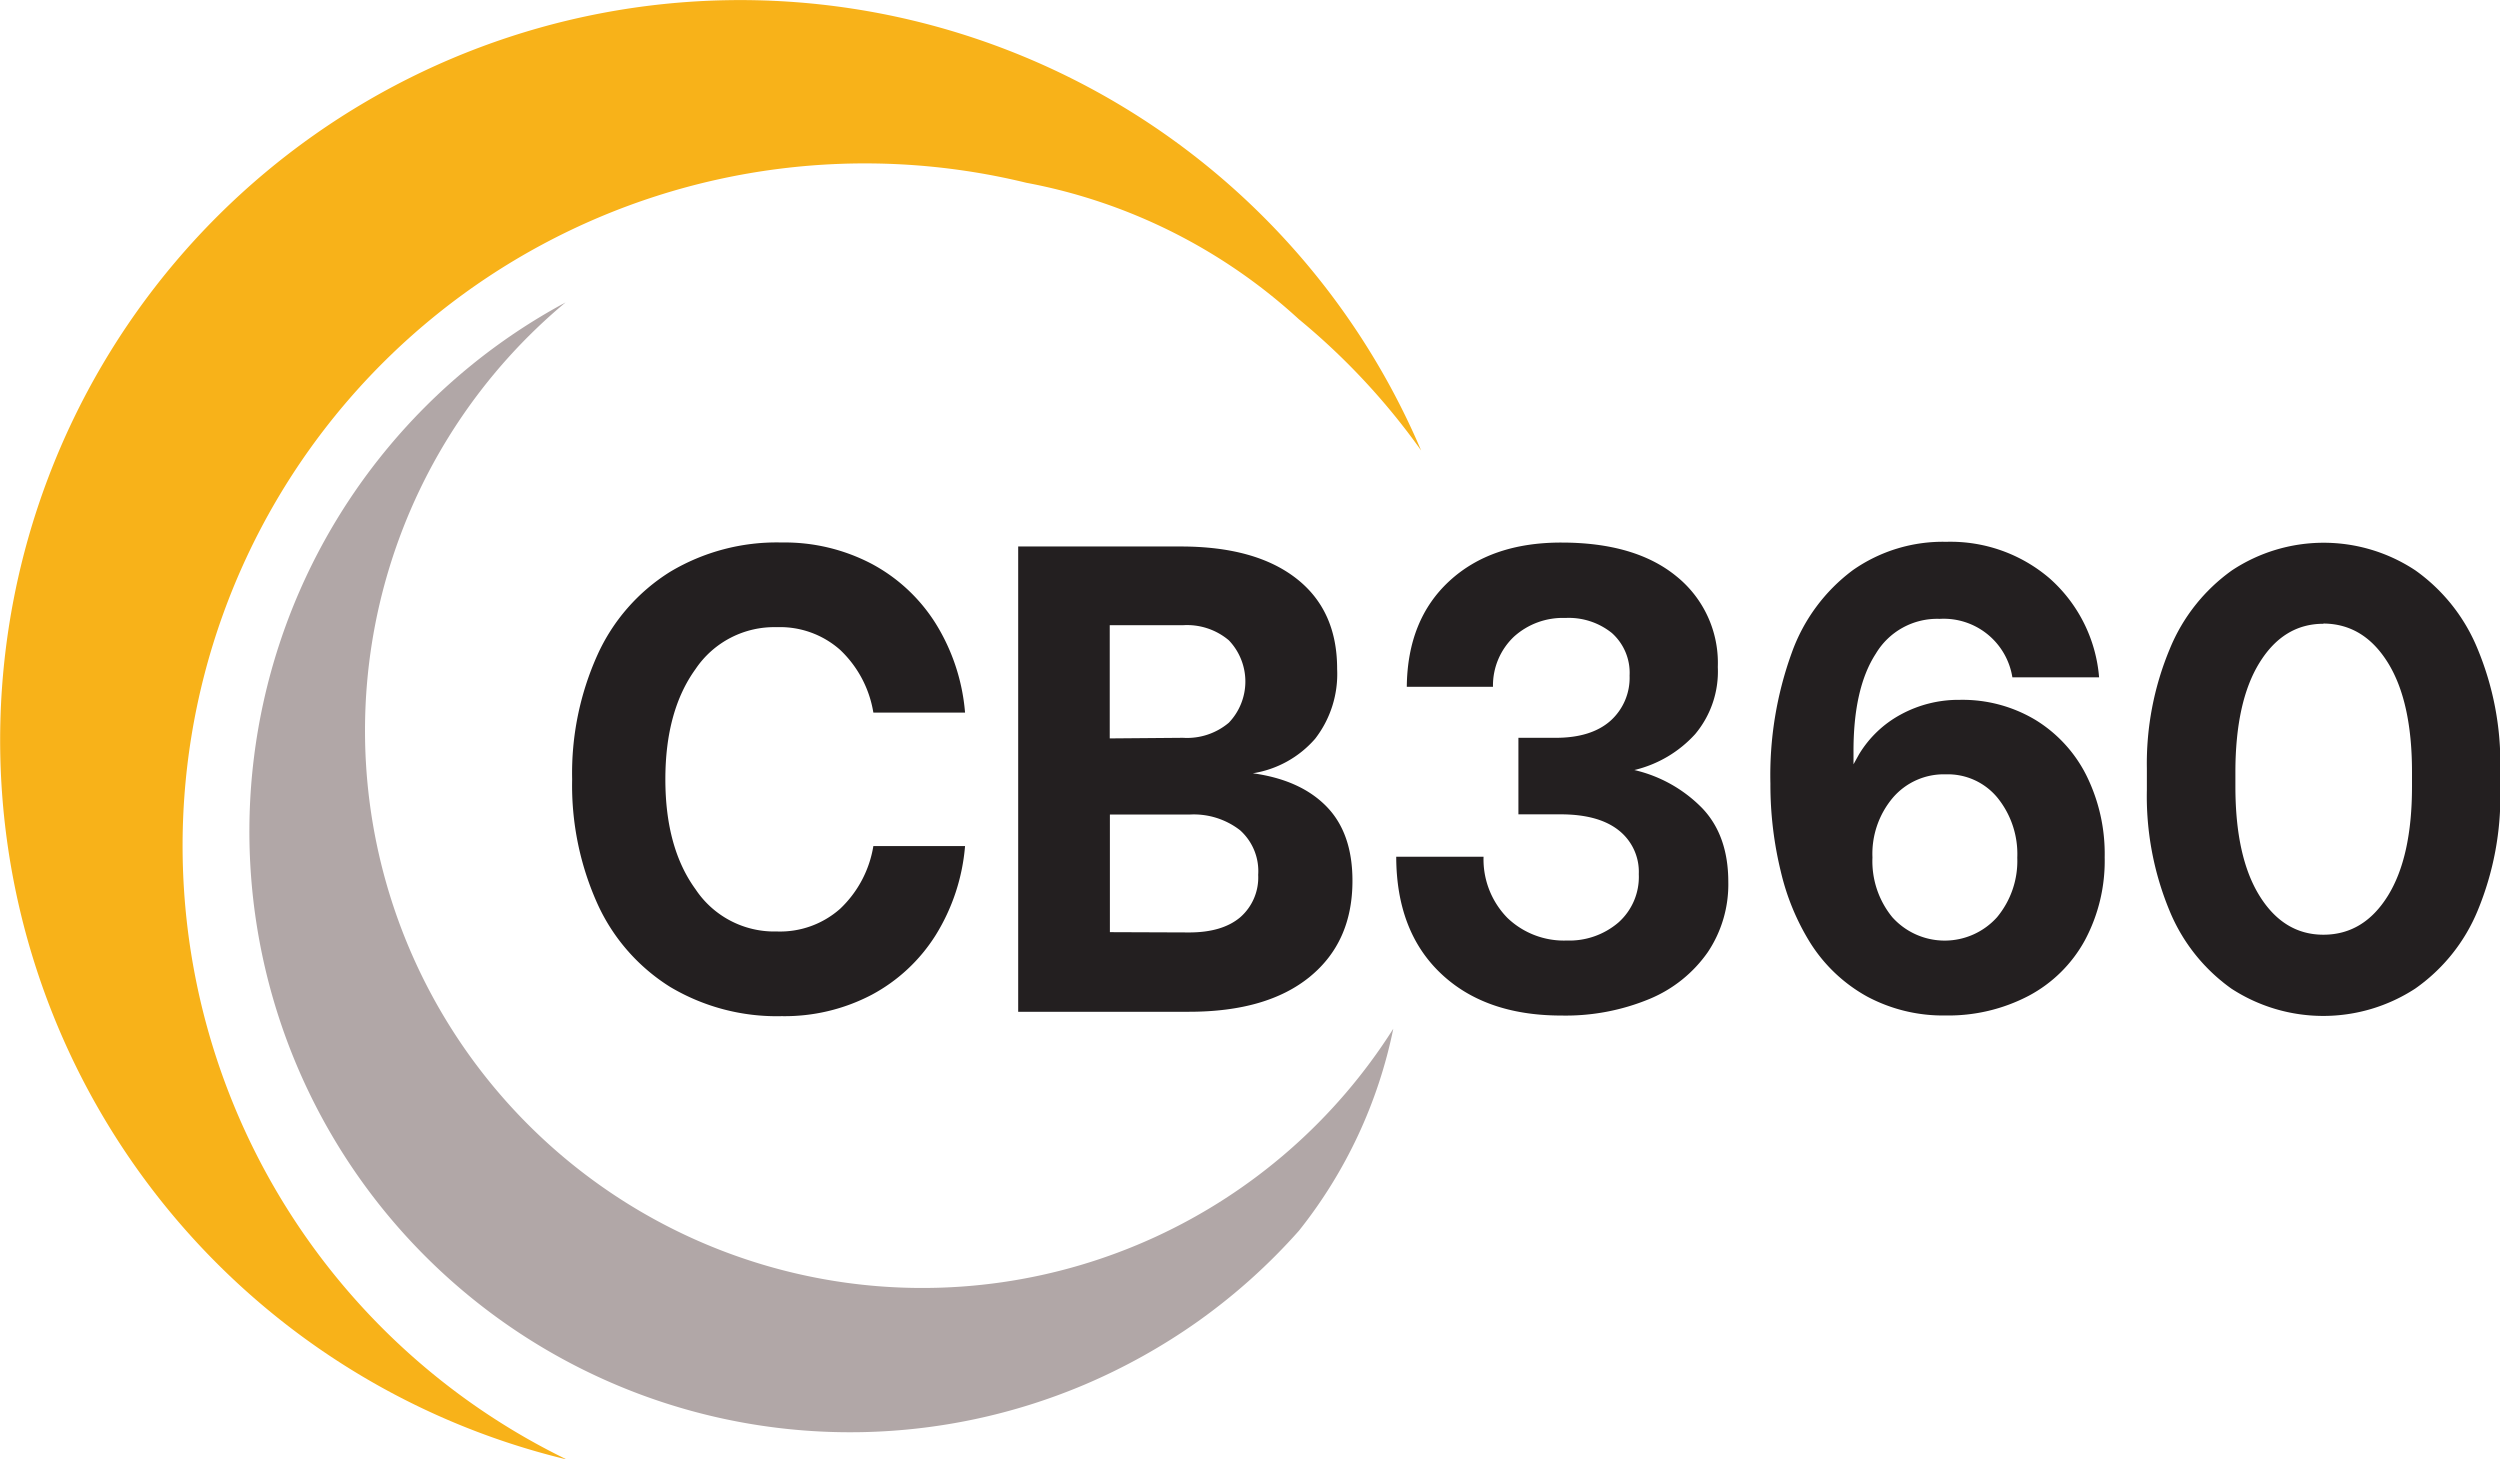
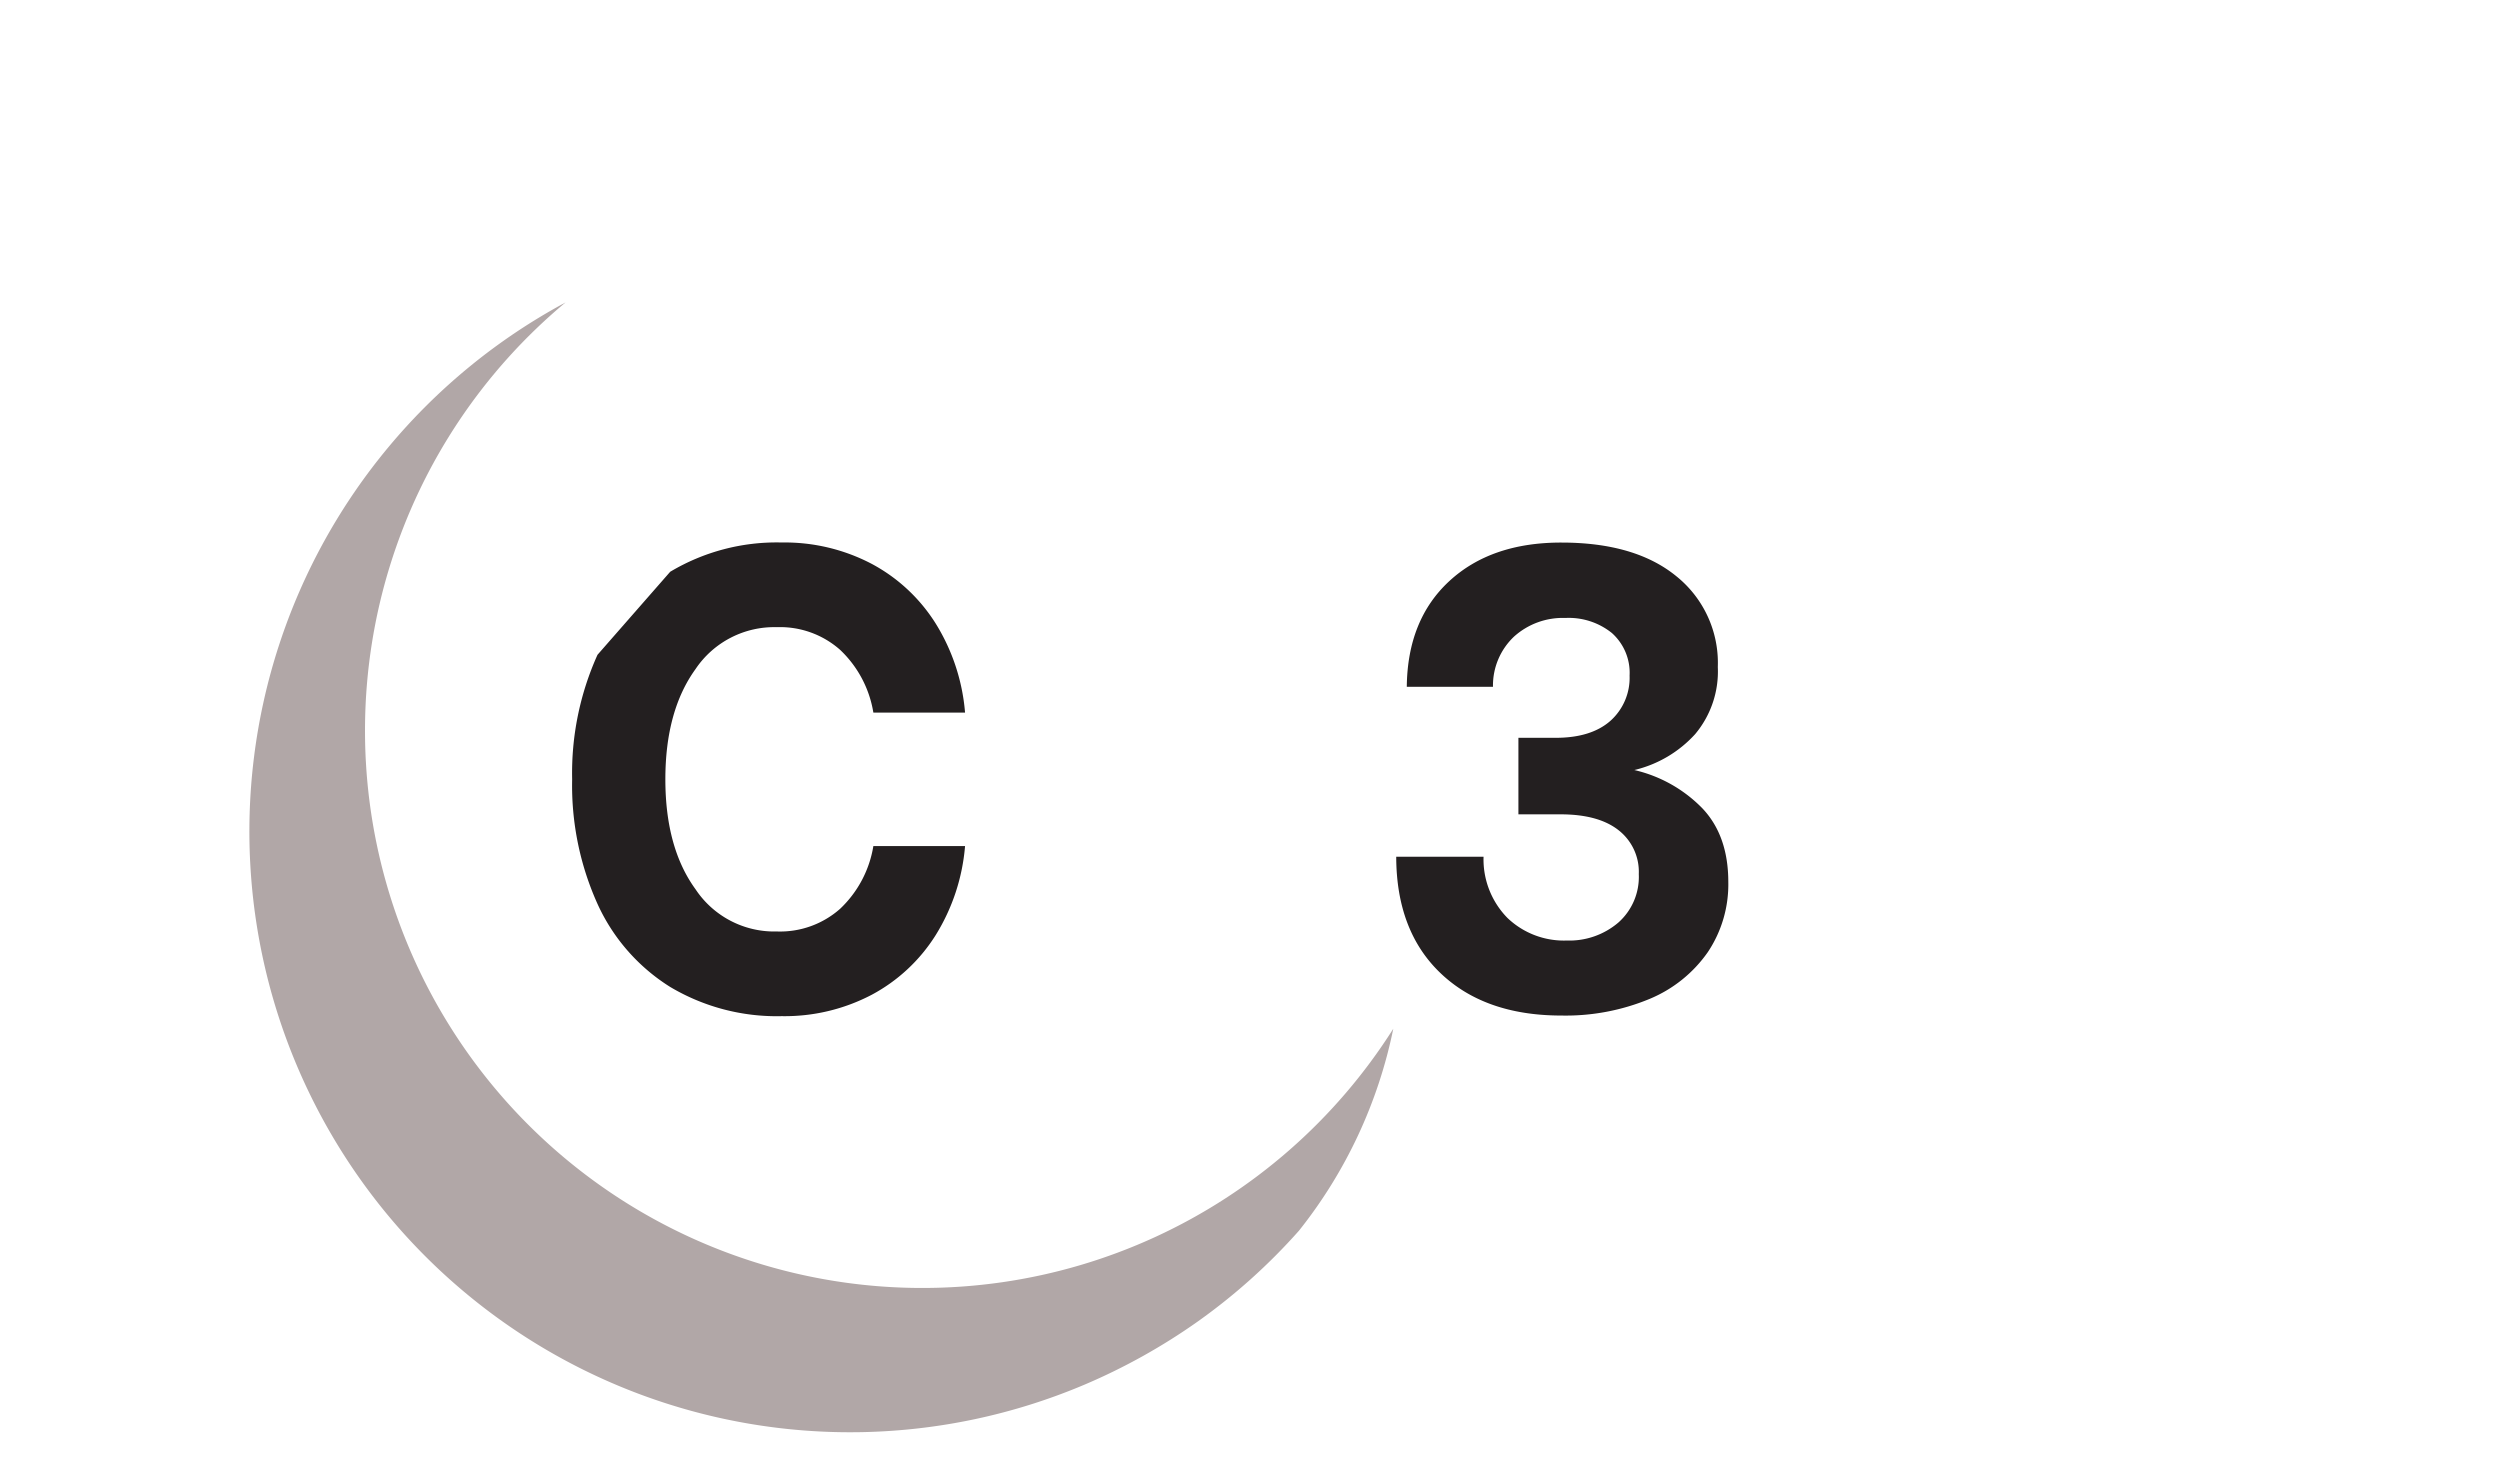
<svg xmlns="http://www.w3.org/2000/svg" viewBox="0 0 331.25 193.38">
  <defs>
    <style>.a{fill:#f8b219;}.b{fill:#b1a7a7;}.c{fill:#231f20;}</style>
  </defs>
-   <path class="a" d="M188.3,59.69A90.3,90.3,0,0,0,172.1,42.3,73.41,73.41,0,0,0,136,24.22,90.41,90.41,0,0,0,75.09,193.38,98.05,98.05,0,1,1,188.3,59.69Z" />
  <path class="b" d="M184.61,136.31a63.26,63.26,0,0,1-12.49,26.75,79.21,79.21,0,0,1-13.36,12s0,0,0,0a80.64,80.64,0,0,1-15.07,8.41A79.6,79.6,0,0,1,74.94,40.07a73.85,73.85,0,1,0,109.67,96.24Z" />
-   <path class="c" d="M88.8,75.76a27.5,27.5,0,0,1,14.78-3.88,24.81,24.81,0,0,1,11.9,2.82,22.52,22.52,0,0,1,8.5,7.92,26.45,26.45,0,0,1,3.89,11.8H115.72a14.68,14.68,0,0,0-4.41-8.32,12,12,0,0,0-8.38-3,12.57,12.57,0,0,0-10.77,5.55q-4,5.53-4,14.61t4,14.57a12.53,12.53,0,0,0,10.77,5.59,12,12,0,0,0,8.38-3,14.68,14.68,0,0,0,4.41-8.32h12.15a26.45,26.45,0,0,1-3.89,11.8,22.52,22.52,0,0,1-8.5,7.92,24.81,24.81,0,0,1-11.9,2.82,27.58,27.58,0,0,1-14.78-3.87,25.31,25.31,0,0,1-9.63-11,38.17,38.17,0,0,1-3.36-16.51,38.1,38.1,0,0,1,3.36-16.5A25.2,25.2,0,0,1,88.8,75.76Z" />
-   <path class="c" d="M171.75,76.64q5.43,4.22,5.42,12a14,14,0,0,1-2.91,9.24,13.78,13.78,0,0,1-8.26,4.58q6.31.87,9.76,4.4t3.44,9.86q0,8.1-5.67,12.72t-16,4.62H134.91V72.41h21.54Q166.32,72.41,171.75,76.64Zm-15,21.12a8.58,8.58,0,0,0,6.07-2,7.9,7.9,0,0,0,0-10.92,8.58,8.58,0,0,0-6.07-2h-9.71v15Zm.81,25.79q4.38,0,6.76-2a7,7,0,0,0,2.39-5.63A7.27,7.27,0,0,0,164.3,110a10,10,0,0,0-6.72-2.07H147.06v15.58Z" />
+   <path class="c" d="M88.8,75.76a27.5,27.5,0,0,1,14.78-3.88,24.81,24.81,0,0,1,11.9,2.82,22.52,22.52,0,0,1,8.5,7.92,26.45,26.45,0,0,1,3.89,11.8H115.72a14.68,14.68,0,0,0-4.41-8.32,12,12,0,0,0-8.38-3,12.57,12.57,0,0,0-10.77,5.55q-4,5.53-4,14.61t4,14.57a12.53,12.53,0,0,0,10.77,5.59,12,12,0,0,0,8.38-3,14.68,14.68,0,0,0,4.41-8.32h12.15a26.45,26.45,0,0,1-3.89,11.8,22.52,22.52,0,0,1-8.5,7.92,24.81,24.81,0,0,1-11.9,2.82,27.58,27.58,0,0,1-14.78-3.87,25.31,25.31,0,0,1-9.63-11,38.17,38.17,0,0,1-3.36-16.51,38.1,38.1,0,0,1,3.36-16.5Z" />
  <path class="c" d="M229,116.87a16.13,16.13,0,0,1-2.71,9.28,17.64,17.64,0,0,1-7.73,6.21,29,29,0,0,1-11.66,2.2q-10.12,0-16-5.59T185,113.52h11.57a11.08,11.08,0,0,0,3.16,8.1,10.82,10.82,0,0,0,7.86,3,10,10,0,0,0,6.84-2.38,8.08,8.08,0,0,0,2.71-6.42,7,7,0,0,0-2.67-5.81c-1.78-1.41-4.35-2.11-7.69-2.11h-5.59V97.76h4.94q4.69,0,7.24-2.24a7.64,7.64,0,0,0,2.55-6,7.06,7.06,0,0,0-2.34-5.64,9.11,9.11,0,0,0-6.16-2,9.65,9.65,0,0,0-6.8,2.46A8.91,8.91,0,0,0,197.82,91H186.4q.09-8.88,5.63-14t14.86-5.11q9.8,0,15.26,4.49a14.72,14.72,0,0,1,5.46,12,12.92,12.92,0,0,1-3,8.89,15.83,15.83,0,0,1-8.06,4.76,18.36,18.36,0,0,1,9,5.06Q229,110.71,229,116.87Z" />
-   <path class="c" d="M234.58,103.84a47.53,47.53,0,0,1,2.83-17.35,23.5,23.5,0,0,1,8.1-10.95,20.77,20.77,0,0,1,12.38-3.75,20.18,20.18,0,0,1,13.69,4.85,19.63,19.63,0,0,1,6.55,13.11H266.64A9.21,9.21,0,0,0,257,82a9.46,9.46,0,0,0-8.46,4.62q-3,4.62-2.95,13.16v1.49l.73-1.32a14.5,14.5,0,0,1,5.54-5.28,16,16,0,0,1,7.82-1.94,18.8,18.8,0,0,1,10,2.65,18.13,18.13,0,0,1,6.76,7.35,23.37,23.37,0,0,1,2.43,10.87,22.29,22.29,0,0,1-2.63,11,18.19,18.19,0,0,1-7.45,7.35,22.92,22.92,0,0,1-11,2.6,21.31,21.31,0,0,1-10.4-2.51,20.77,20.77,0,0,1-7.57-7.18,31.34,31.34,0,0,1-3.85-9.33A48.44,48.44,0,0,1,234.58,103.84Zm23.23-1.24a8.89,8.89,0,0,0-7,3.09,11.52,11.52,0,0,0-2.71,7.92,11.72,11.72,0,0,0,2.63,7.92,9.32,9.32,0,0,0,13.88,0,11.67,11.67,0,0,0,2.68-7.88,11.86,11.86,0,0,0-2.6-7.92A8.52,8.52,0,0,0,257.81,102.6Z" />
-   <path class="c" d="M287.49,86a23.83,23.83,0,0,1,8.25-10.43,22,22,0,0,1,24.29,0A23.78,23.78,0,0,1,328.29,86a39.37,39.37,0,0,1,3,15.84v2.82a39.57,39.57,0,0,1-3,16A23.57,23.57,0,0,1,320,131a22.3,22.3,0,0,1-24.33,0,23.68,23.68,0,0,1-8.21-10.34,39.57,39.57,0,0,1-3-16v-2.82A39.37,39.37,0,0,1,287.49,86Zm20.36-3.35q-5.27,0-8.46,5.15t-3.2,14.48v1.94q0,9.33,3.2,14.48t8.46,5.15q5.34,0,8.54-5.15t3.2-14.48v-1.94q0-9.33-3.2-14.48T307.85,82.62Z" />
</svg>